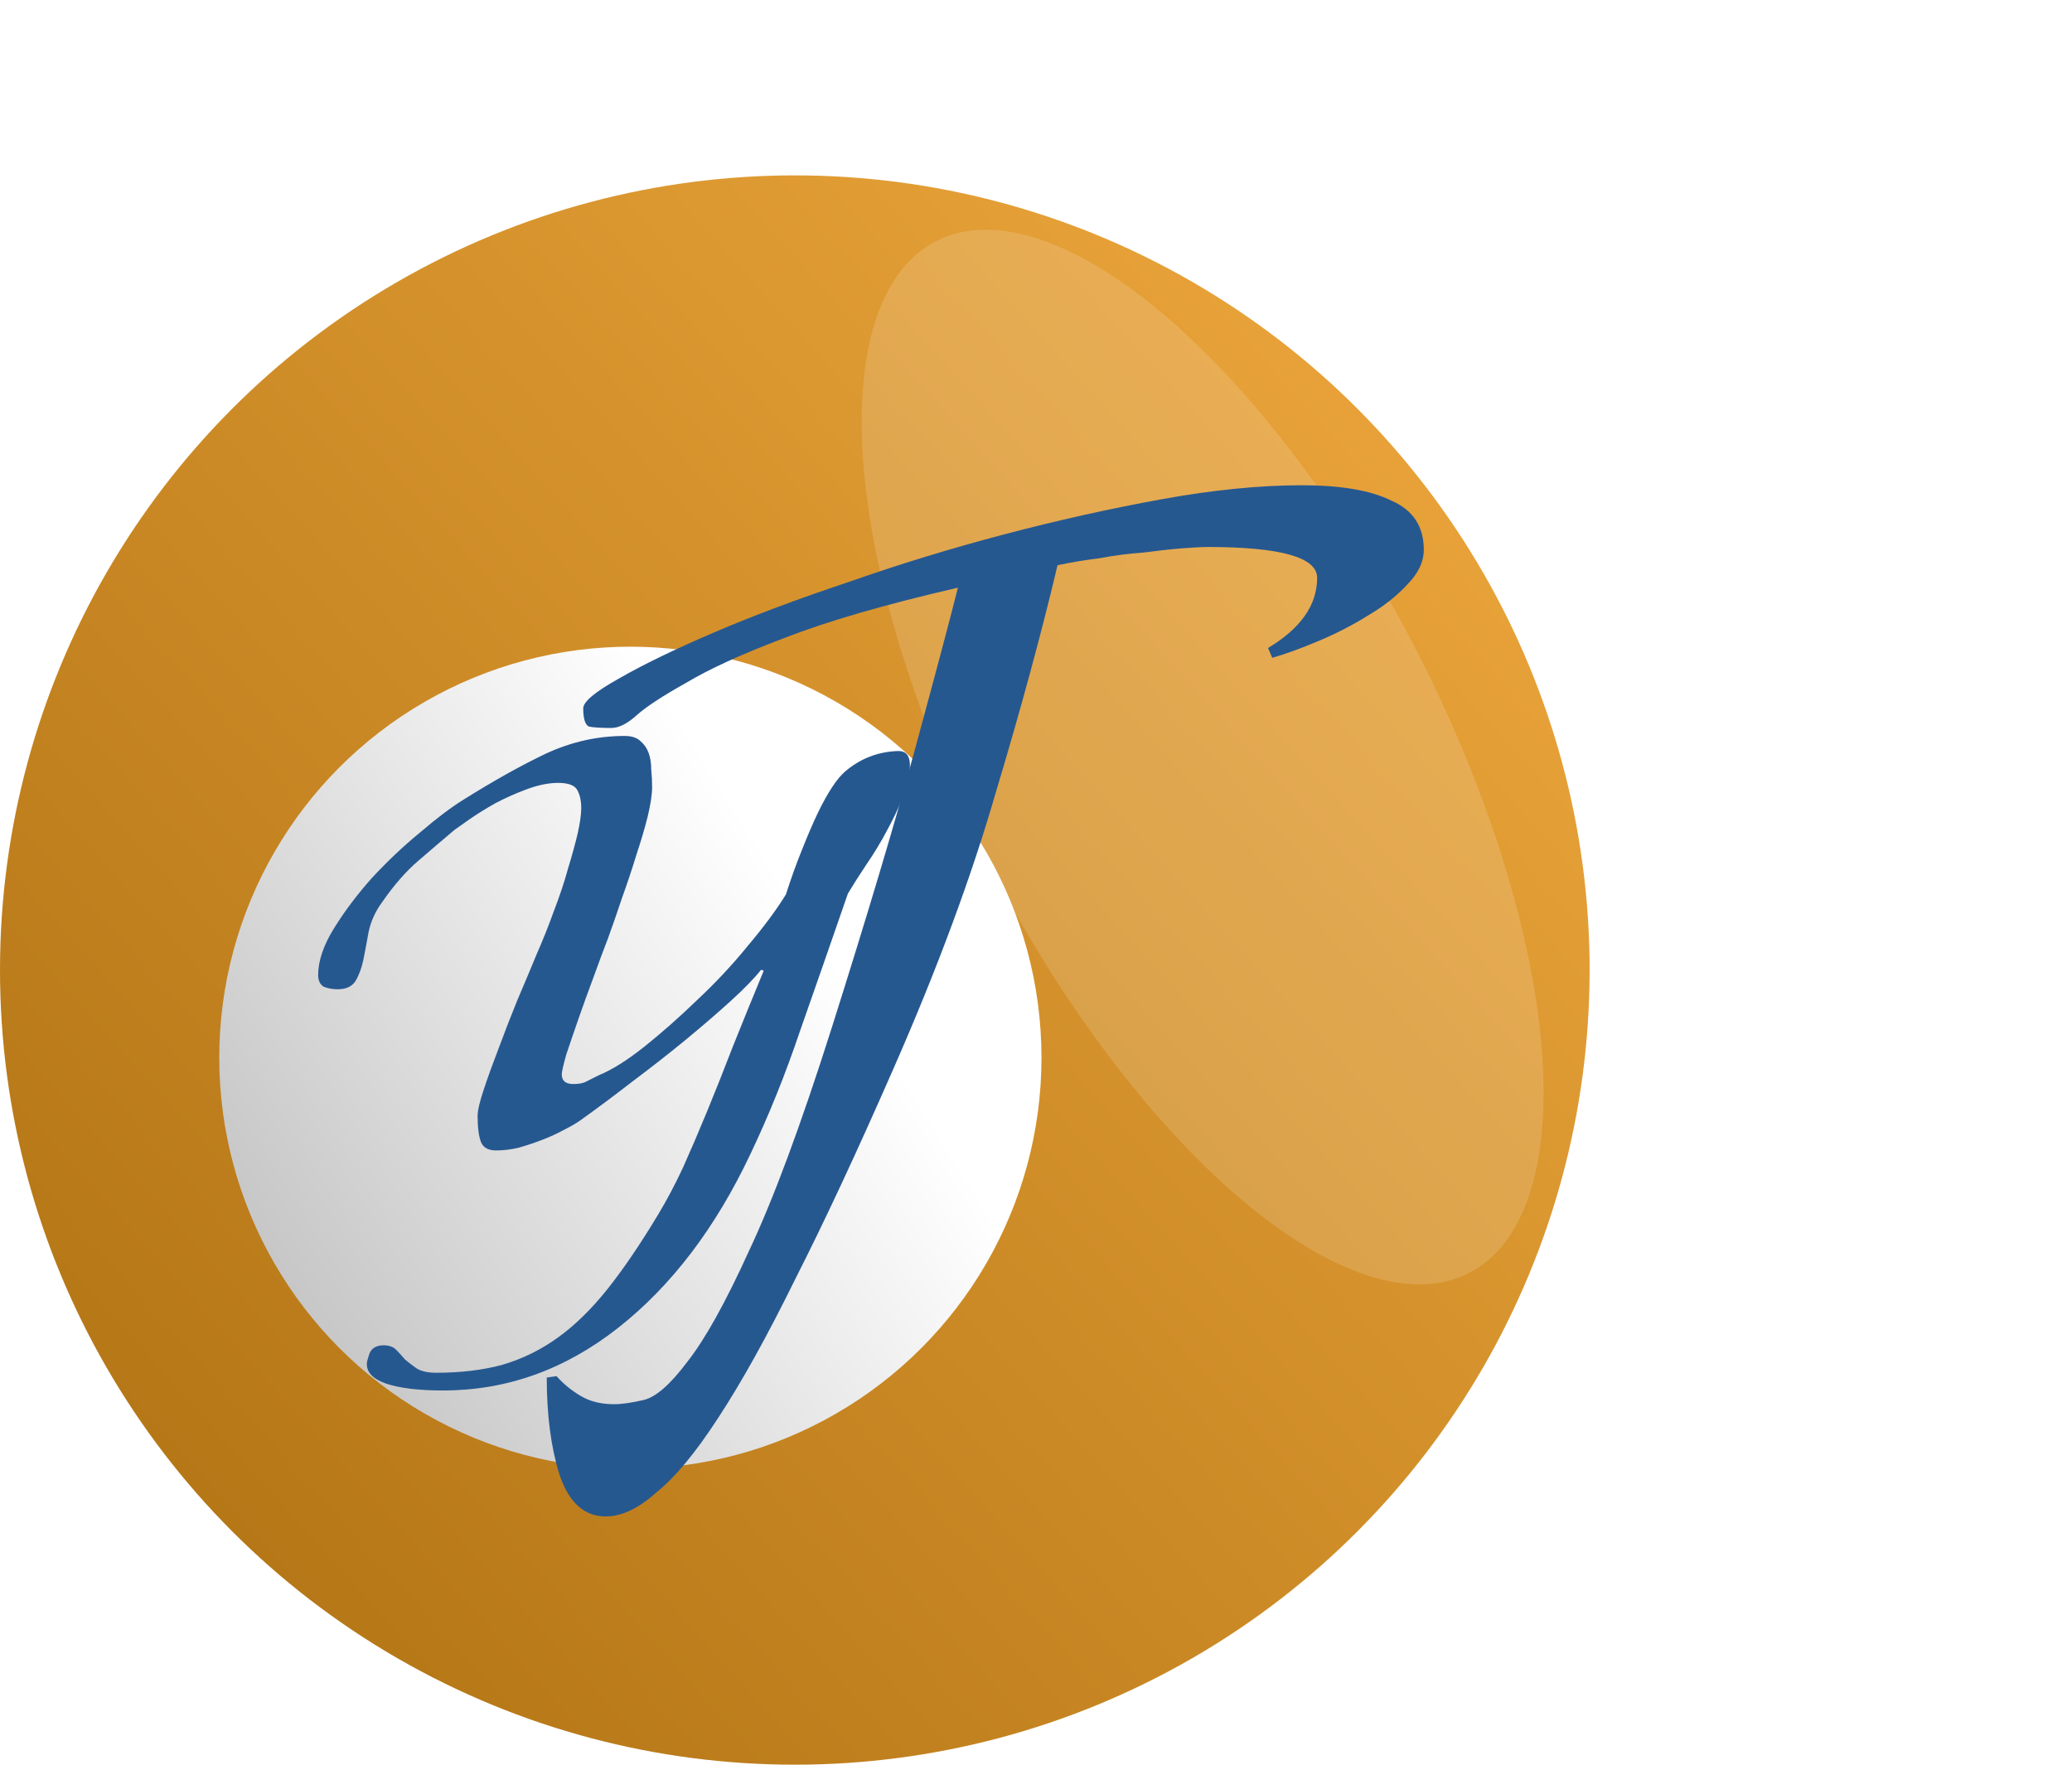
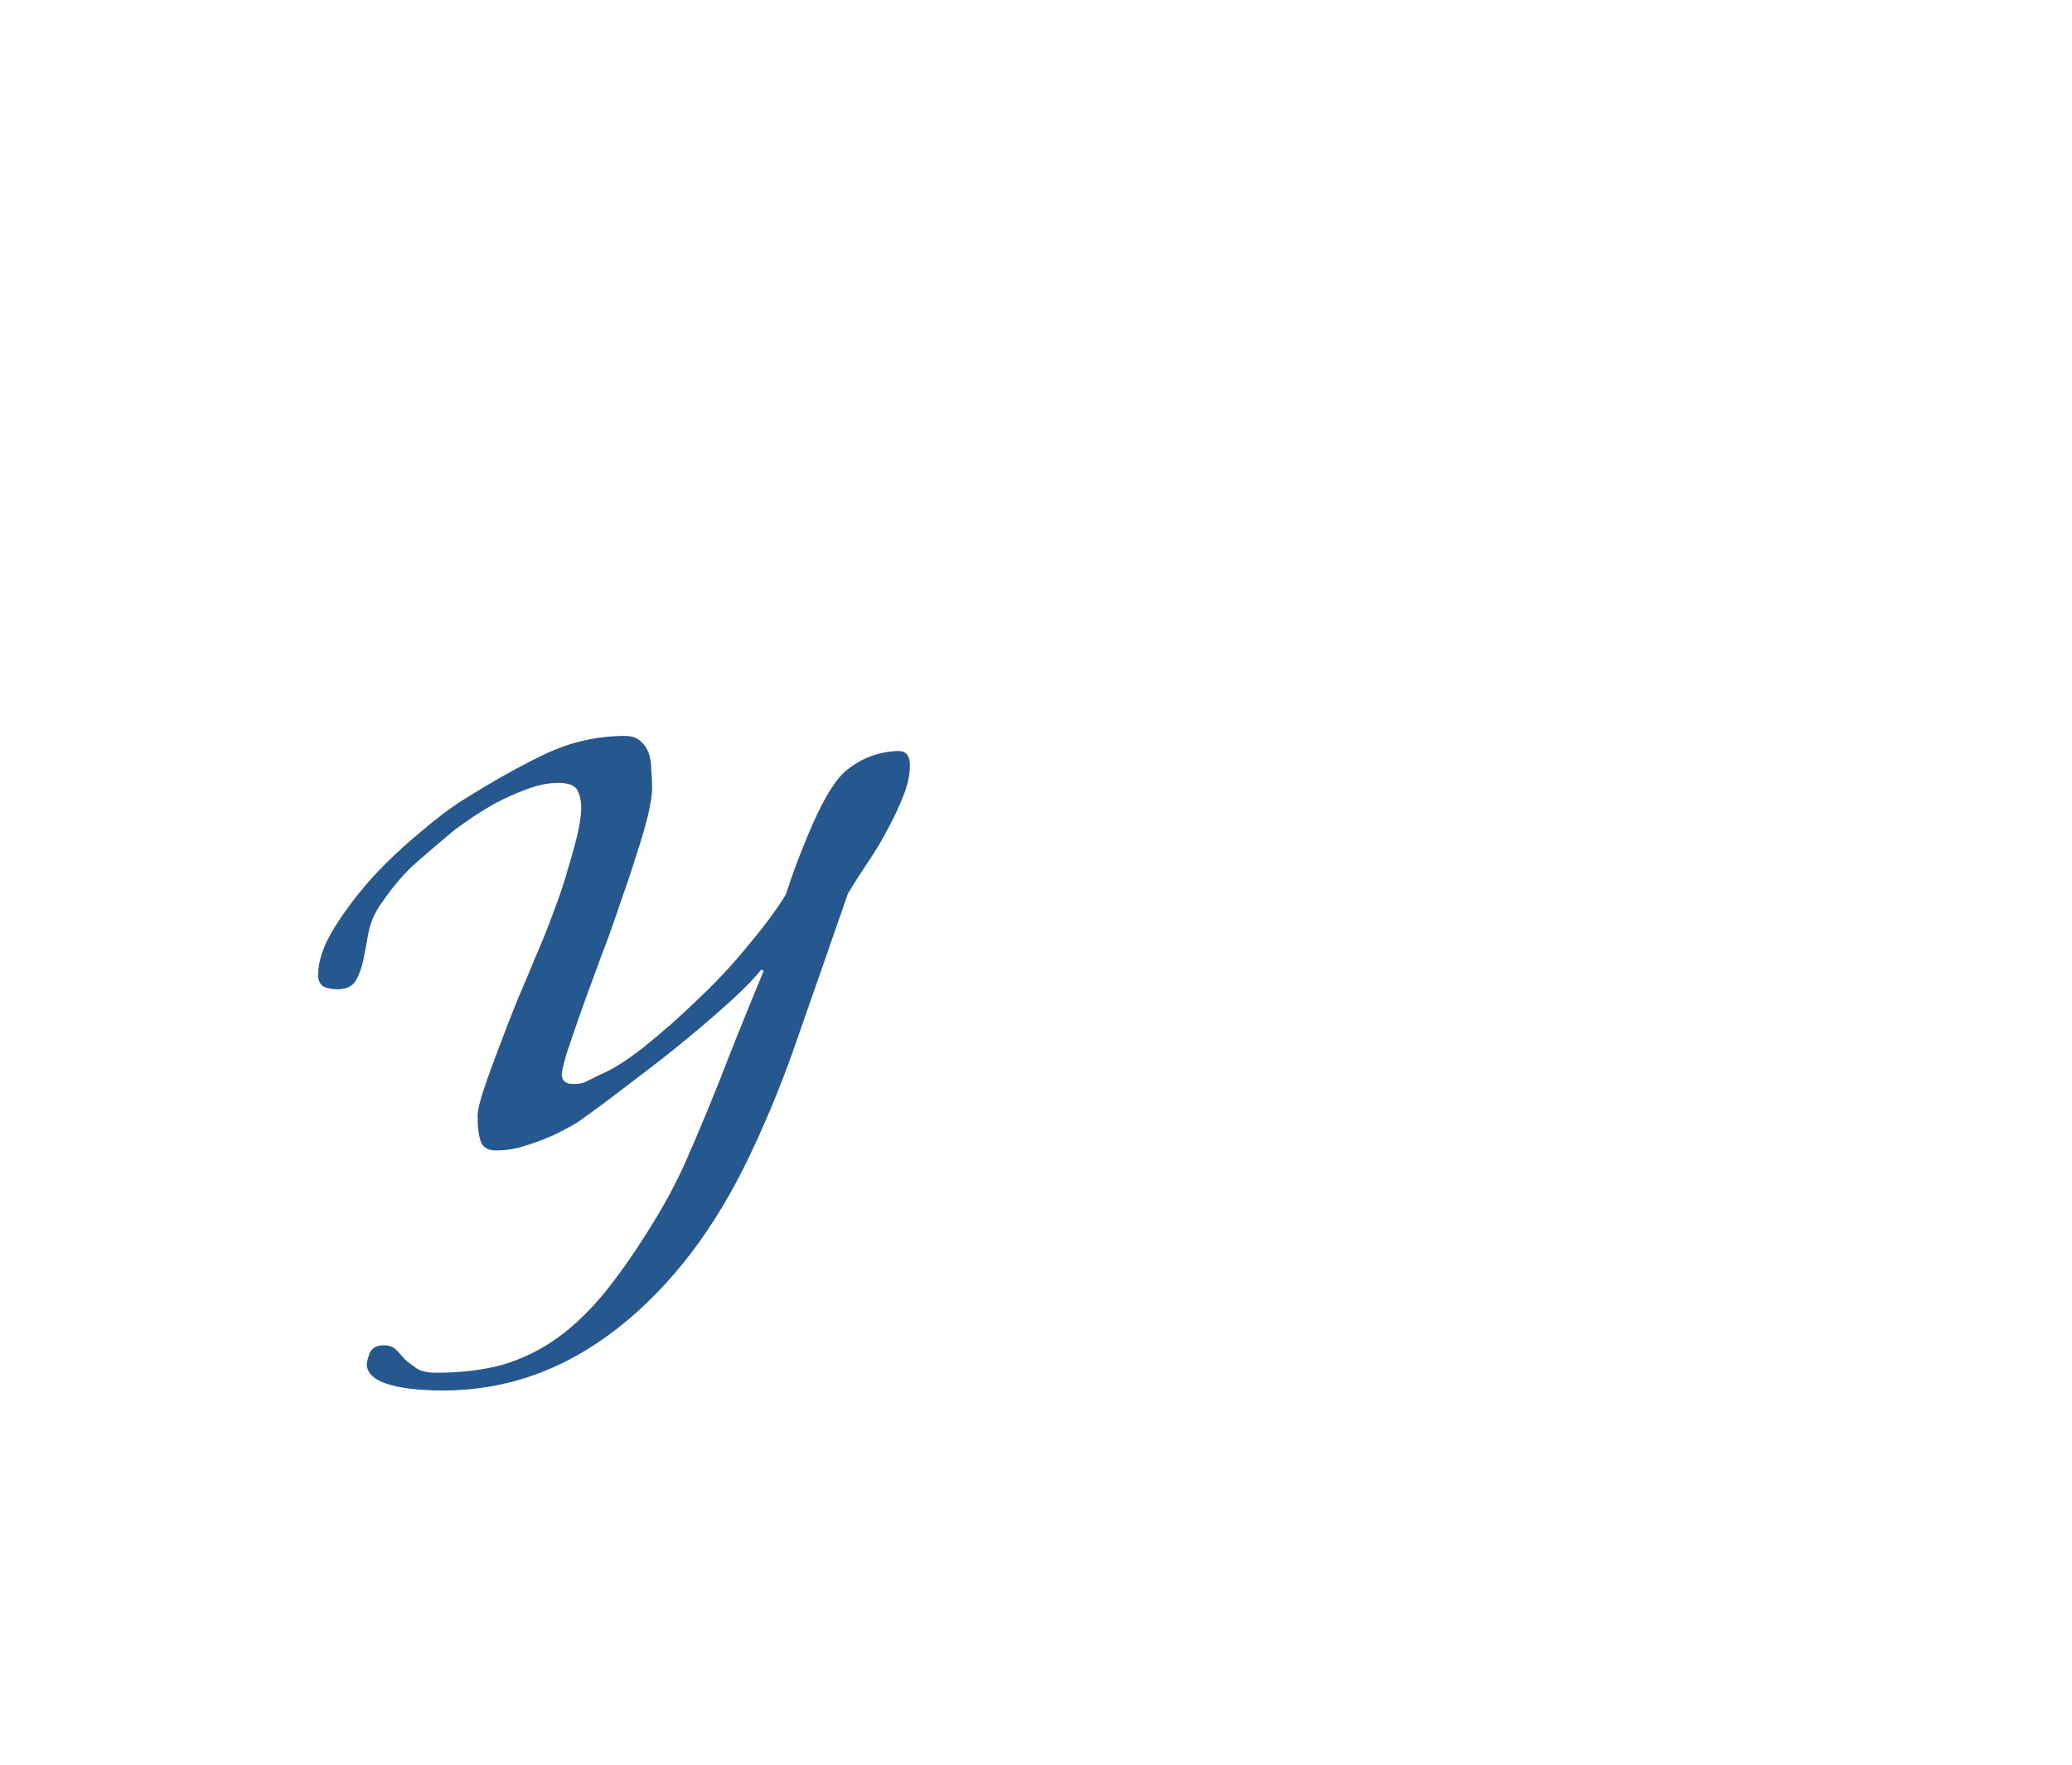
<svg xmlns="http://www.w3.org/2000/svg" width="189" height="161" viewBox="0 0 189 161" fill="none">
-   <circle cx="72.5" cy="88.5" r="72.5" fill="url(#paint0_linear_273_17)" />
-   <circle cx="57.5" cy="96.5" r="37.5" fill="url(#paint1_linear_273_17)" />
  <g filter="url(#filter0_f_273_17)">
-     <ellipse cx="109.698" cy="69.068" rx="21.797" ry="52.976" transform="rotate(-27.349 109.698 69.068)" fill="white" fill-opacity="0.15" />
-   </g>
+     </g>
  <path d="M82.998 69.81C82.998 70.725 82.783 71.695 82.352 72.719C81.975 73.688 81.49 74.712 80.897 75.789C80.359 76.813 79.739 77.836 79.039 78.86C78.392 79.83 77.827 80.719 77.342 81.526C75.834 85.89 74.379 90.065 72.978 94.051C71.632 98.038 70.123 101.782 68.453 105.283C65.275 112.017 61.262 117.297 56.413 121.121C51.565 124.946 46.232 126.859 40.414 126.859C38.151 126.859 36.4 126.643 35.161 126.212C33.976 125.781 33.411 125.162 33.465 124.354C33.465 124.246 33.545 123.95 33.707 123.465C33.922 122.98 34.353 122.737 35 122.737C35.485 122.737 35.862 122.872 36.131 123.141C36.4 123.411 36.67 123.707 36.939 124.03C37.262 124.3 37.612 124.569 37.99 124.838C38.42 125.108 39.013 125.242 39.767 125.242C42.03 125.242 44.05 125 45.828 124.515C47.659 123.976 49.356 123.141 50.919 122.01C52.481 120.879 53.989 119.397 55.444 117.566C56.898 115.734 58.433 113.472 60.05 110.778C60.858 109.431 61.612 108.004 62.312 106.495C63.012 104.933 63.74 103.236 64.494 101.405C65.248 99.573 66.029 97.607 66.837 95.506C67.699 93.351 68.642 91.035 69.665 88.557L69.423 88.476C68.83 89.23 67.915 90.173 66.676 91.304C65.49 92.381 64.117 93.567 62.554 94.859C61.046 96.099 59.43 97.364 57.706 98.657C56.036 99.95 54.447 101.135 52.939 102.213C52.562 102.482 52.05 102.778 51.403 103.102C50.811 103.425 50.164 103.721 49.464 103.991C48.764 104.26 48.036 104.502 47.282 104.718C46.582 104.879 45.908 104.96 45.262 104.96C44.562 104.96 44.104 104.718 43.888 104.233C43.673 103.694 43.565 102.886 43.565 101.809C43.565 101.324 43.754 100.516 44.131 99.385C44.508 98.253 44.966 96.987 45.505 95.587C46.043 94.132 46.609 92.678 47.201 91.223C47.848 89.715 48.413 88.368 48.898 87.183C49.491 85.836 50.03 84.489 50.514 83.143C51.053 81.742 51.484 80.449 51.807 79.264C52.184 78.025 52.481 76.948 52.696 76.032C52.912 75.062 53.019 74.281 53.019 73.688C53.019 73.096 52.912 72.584 52.696 72.153C52.481 71.668 51.888 71.426 50.919 71.426C50.057 71.426 49.114 71.614 48.09 71.991C47.067 72.368 46.097 72.799 45.181 73.284C44.319 73.769 43.538 74.254 42.838 74.739C42.138 75.224 41.68 75.547 41.464 75.709C40.441 76.57 39.336 77.513 38.151 78.537C37.02 79.506 35.916 80.772 34.838 82.335C34.246 83.143 33.842 84.031 33.626 85.001C33.465 85.917 33.303 86.779 33.141 87.587C32.98 88.341 32.737 88.988 32.414 89.526C32.091 90.011 31.552 90.254 30.798 90.254C30.313 90.254 29.882 90.173 29.505 90.011C29.182 89.796 29.02 89.445 29.02 88.961C29.02 87.668 29.505 86.24 30.475 84.678C31.444 83.116 32.602 81.58 33.949 80.072C35.35 78.564 36.804 77.19 38.313 75.951C39.821 74.658 41.141 73.661 42.272 72.961C45.02 71.237 47.525 69.837 49.787 68.759C52.104 67.682 54.501 67.143 56.979 67.143C57.625 67.143 58.11 67.305 58.433 67.628C58.757 67.897 58.999 68.247 59.161 68.678C59.322 69.109 59.403 69.621 59.403 70.214C59.457 70.752 59.484 71.291 59.484 71.83C59.484 72.476 59.349 73.365 59.08 74.496C58.81 75.574 58.46 76.759 58.029 78.052C57.652 79.291 57.221 80.584 56.736 81.93C56.306 83.223 55.875 84.463 55.444 85.648C55.066 86.617 54.636 87.775 54.151 89.122C53.666 90.415 53.208 91.681 52.777 92.92C52.346 94.159 51.969 95.263 51.646 96.233C51.376 97.203 51.242 97.795 51.242 98.011C51.242 98.603 51.592 98.9 52.292 98.9C52.723 98.9 53.073 98.846 53.343 98.738C53.666 98.576 54.097 98.361 54.636 98.092C55.821 97.607 57.194 96.745 58.757 95.506C60.373 94.213 61.989 92.785 63.605 91.223C65.275 89.661 66.81 88.018 68.211 86.294C69.665 84.57 70.824 83.008 71.686 81.607C72.17 80.099 72.655 78.752 73.14 77.567C73.625 76.328 74.11 75.197 74.595 74.173C75.51 72.288 76.345 71.022 77.1 70.375C78.5 69.19 80.116 68.571 81.948 68.517C82.648 68.517 82.998 68.948 82.998 69.81Z" fill="#265890" />
-   <path d="M129.872 50.16C129.872 51.269 129.36 52.336 128.336 53.36C127.397 54.384 126.203 55.323 124.752 56.176C123.387 57.029 121.893 57.797 120.272 58.48C118.651 59.163 117.243 59.675 116.048 60.016L115.664 59.12C118.651 57.328 120.144 55.195 120.144 52.72C120.144 50.843 116.816 49.904 110.16 49.904C109.648 49.904 108.837 49.947 107.728 50.032C106.704 50.117 105.552 50.245 104.272 50.416C102.992 50.501 101.669 50.672 100.304 50.928C98.939 51.099 97.659 51.312 96.464 51.568C95.013 57.712 93.136 64.624 90.832 72.304C88.613 79.984 85.499 88.389 81.488 97.52C78.16 105.115 75.173 111.515 72.528 116.72C69.968 121.925 67.621 126.149 65.488 129.392C63.44 132.549 61.563 134.811 59.856 136.176C58.235 137.627 56.699 138.352 55.248 138.352C53.285 138.352 51.877 137.072 51.024 134.512C50.256 132.037 49.872 129.093 49.872 125.68L50.768 125.552C51.365 126.235 52.091 126.832 52.944 127.344C53.797 127.856 54.821 128.112 56.016 128.112C56.699 128.112 57.595 127.984 58.704 127.728C59.813 127.472 61.136 126.32 62.672 124.272C64.293 122.224 66.171 118.853 68.304 114.16C70.523 109.467 73.04 102.683 75.856 93.808C79.099 83.568 81.659 74.992 83.536 68.08C85.413 61.168 86.693 56.347 87.376 53.616C80.72 55.152 75.429 56.688 71.504 58.224C67.664 59.675 64.677 61.04 62.544 62.32C60.411 63.515 58.917 64.496 58.064 65.264C57.211 66.032 56.443 66.416 55.76 66.416C54.821 66.416 54.139 66.373 53.712 66.288C53.371 66.117 53.2 65.563 53.2 64.624C53.2 64.027 54.267 63.131 56.4 61.936C58.619 60.656 61.52 59.248 65.104 57.712C68.688 56.176 72.784 54.64 77.392 53.104C82 51.483 86.736 50.032 91.6 48.752C96.464 47.472 101.243 46.405 105.936 45.552C110.629 44.699 114.896 44.272 118.736 44.272C122.32 44.272 125.051 44.741 126.928 45.68C128.891 46.533 129.872 48.027 129.872 50.16Z" fill="#265890" />
  <defs>
    <filter id="filter0_f_273_17" x="58.598" y="0.95" width="102.199" height="136.236" filterUnits="userSpaceOnUse" color-interpolation-filters="sRGB">
      <feFlood flood-opacity="0" result="BackgroundImageFix" />
      <feBlend mode="normal" in="SourceGraphic" in2="BackgroundImageFix" result="shape" />
      <feGaussianBlur stdDeviation="10" result="effect1_foregroundBlur_273_17" />
    </filter>
    <linearGradient id="paint0_linear_273_17" x1="132" y1="33.5" x2="7.5" y2="145.5" gradientUnits="userSpaceOnUse">
      <stop stop-color="#EAA43A" />
      <stop offset="1" stop-color="#B17314" />
    </linearGradient>
    <linearGradient id="paint1_linear_273_17" x1="86" y1="74" x2="8" y2="123" gradientUnits="userSpaceOnUse">
      <stop offset="0.17" stop-color="white" />
      <stop offset="1" stop-color="#B5B5B5" />
    </linearGradient>
  </defs>
</svg>